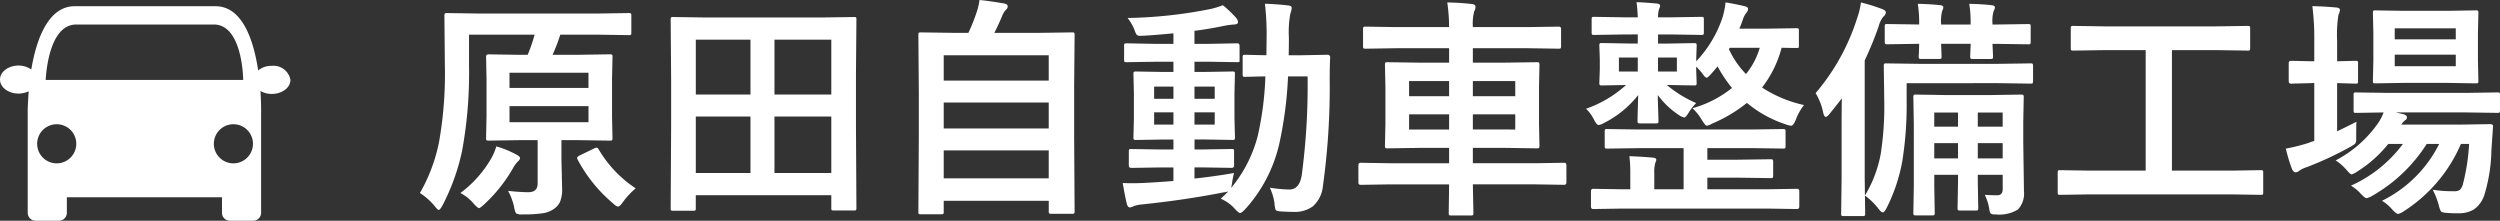
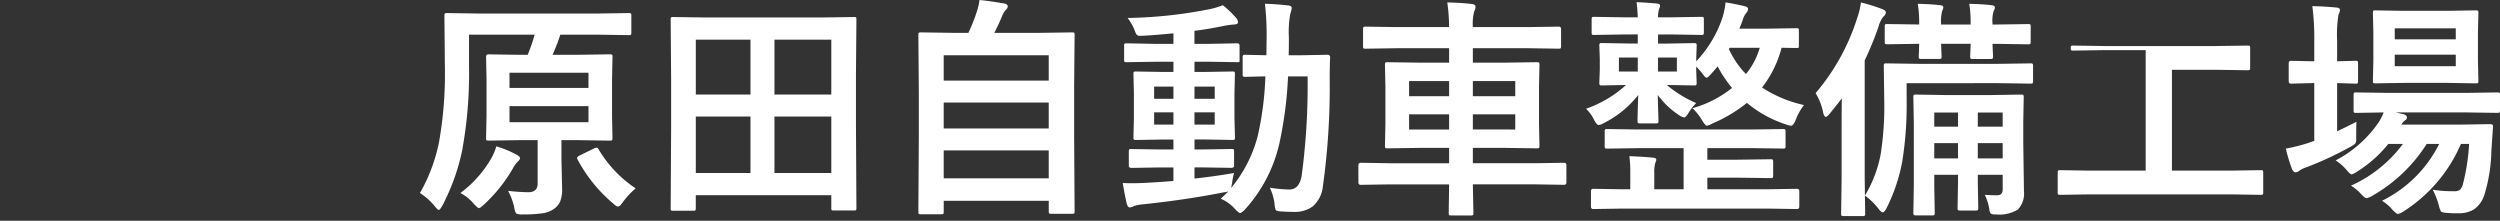
<svg xmlns="http://www.w3.org/2000/svg" width="300.688" height="26.548" viewBox="0 0 300.688 26.548">
  <rect x="0" y="0" width="300.688" height="26.548" fill="#333333" stroke="none" />
  <g id="logo" transform="translate(-61.164 17.748)">
-     <path id="logo-2" data-name="logo" d="M32.662,7.175a2.418,2.418,0,0,0-1.608.549h0C30.505,4.117,29.172,0,25.918,0H8.979C5.764,0,4.352,4.078,3.764,7.607a2.72,2.72,0,0,0-1.529-.471C1.019,7.136,0,7.881,0,8.822s1.019,1.686,2.235,1.686a3.07,3.07,0,0,0,1.216-.274h0c-.078,1.1-.118,1.96-.118,2.353V24.859a.954.954,0,0,0,.941.941H7.1a.954.954,0,0,0,.941-.941V22.977H26.7v1.882a.954.954,0,0,0,.941.941h2.823a.954.954,0,0,0,.941-.941V12.626c0-.353,0-1.255-.078-2.431h0a2.649,2.649,0,0,0,1.372.353c1.215,0,2.235-.745,2.235-1.686A2.067,2.067,0,0,0,32.662,7.175ZM9.175,2.2H25.722c3.411,0,3.529,6.391,3.529,6.666H5.489C5.529,8.587,5.764,2.2,9.175,2.2ZM6.822,18.9a2.353,2.353,0,1,1,2.353-2.353A2.359,2.359,0,0,1,6.822,18.9Zm21.252,0a2.353,2.353,0,1,1,2.353-2.353A2.359,2.359,0,0,1,28.074,18.9Z" transform="translate(61.164 -17)" fill="#fff" />
-     <path id="パス_53483" data-name="パス 53483" d="M6.576-19.578v3.705A51.749,51.749,0,0,1,5.742-5.605,25.592,25.592,0,0,1,3.391.943q-.314.561-.451.561t-.506-.479A7.705,7.705,0,0,0,.67-.533a20.253,20.253,0,0,0,2.3-6.139,46.958,46.958,0,0,0,.7-9.229l-.055-5.934q0-.246.068-.3a.552.552,0,0,1,.273-.041l3.746.055H22.066l3.719-.055q.232,0,.273.068a.552.552,0,0,1,.041.273v2.01q0,.219-.055.26a.51.51,0,0,1-.26.041l-3.746-.055H17.555a22.178,22.178,0,0,1-.93,2.42H19.8l3.691-.055a.5.5,0,0,1,.3.055.391.391,0,0,1,.041.232l-.055,2.707V-9.8L23.83-7.15q0,.219-.055.267a.52.52,0,0,1-.287.048L19.8-6.891H17.691v2.324l.082,3.5A4.013,4.013,0,0,1,17.541.479a2.078,2.078,0,0,1-.7.861,3.042,3.042,0,0,1-1.312.547,14.88,14.88,0,0,1-2.488.15,1.473,1.473,0,0,1-.807-.123A2.157,2.157,0,0,1,12,1.135a7.6,7.6,0,0,0-.725-1.928,23.776,23.776,0,0,0,2.434.164q1.121,0,1.121-1.053V-6.891H12.619l-3.678.055q-.232,0-.273-.055a.51.51,0,0,1-.041-.26L8.682-9.8v-4.416l-.055-2.707q0-.287.314-.287l3.678.055h1.012a20.364,20.364,0,0,0,.834-2.42ZM20.945-9.051v-1.928h-9.5v1.928ZM11.443-15v1.832h9.5V-15ZM5.537-.533a13.677,13.677,0,0,0,3.555-3.9,6.9,6.9,0,0,0,.766-1.709,11.929,11.929,0,0,1,2.406.984q.451.246.451.424t-.3.451a3.5,3.5,0,0,0-.574.807A18.181,18.181,0,0,1,8.395.834q-.492.451-.615.451-.15,0-.615-.506A5.273,5.273,0,0,0,5.537-.533Zm21.082-.561A9.525,9.525,0,0,0,25.061.588q-.355.506-.561.506T23.912.725a17.775,17.775,0,0,1-4.266-5.264.53.53,0,0,1-.068-.219q0-.15.355-.314l1.709-.834a.94.94,0,0,1,.287-.082q.123,0,.246.219A14.4,14.4,0,0,0,26.619-1.094ZM33.551,1.6h-2.42a.411.411,0,0,1-.253-.048A.411.411,0,0,1,30.83,1.3l.055-9.967v-5.387L30.83-21.4q0-.219.055-.26a.51.51,0,0,1,.26-.041l3.8.055H49.055l3.814-.055q.219,0,.26.055a.471.471,0,0,1,.041.246l-.055,6.508v6.221l.055,9.939q0,.219-.055.26a.471.471,0,0,1-.246.041H50.463q-.232,0-.273-.055a.471.471,0,0,1-.041-.246V-.273h-16.3V1.3q0,.219-.055.26A.471.471,0,0,1,33.551,1.6Zm9.762-4.539h6.836V-9.734H43.313Zm6.836-16.037H43.313v6.6h6.836ZM33.852-2.939h6.576V-9.734H33.852Zm0-16.037v6.6h6.576v-6.6Zm29.5,21H60.922a.411.411,0,0,1-.253-.048.445.445,0,0,1-.048-.267l.055-9.133v-5.168l-.055-6.959q0-.219.055-.26a.51.51,0,0,1,.26-.041l3.883.055h1.818a21.2,21.2,0,0,0,1.039-2.625,7.522,7.522,0,0,0,.3-1.326q1.148.109,2.994.424.4.082.4.369a.6.6,0,0,1-.219.383,2.289,2.289,0,0,0-.424.67q-.506,1.217-.971,2.105h5.455l3.9-.055q.219,0,.26.055a.471.471,0,0,1,.041.246l-.055,6.193v5.906l.055,9.105a.433.433,0,0,1-.055.273.471.471,0,0,1-.246.041H76.617q-.232,0-.273-.068a.427.427,0,0,1-.041-.246V.4H63.67V1.709a.433.433,0,0,1-.055.273A.51.51,0,0,1,63.355,2.023ZM63.67-2.3H76.3V-5.66H63.67Zm0-6H76.3v-3.117H63.67Zm0-8.8v3.049H76.3V-17.1ZM98.588-2.939a9.843,9.843,0,0,0-.246,1.285l-.1.506a16.114,16.114,0,0,0,3.2-6.262,37.842,37.842,0,0,0,.916-7.15q-1.025.014-1.832.041l-.574.014a.465.465,0,0,1-.287-.055.471.471,0,0,1-.041-.246v-2.051q0-.219.055-.26a.552.552,0,0,1,.273-.041l2.529.055.027-2.242a31.449,31.449,0,0,0-.205-3.951q1.436.041,2.8.205.424.041.424.3a2.65,2.65,0,0,1-.164.67,11.965,11.965,0,0,0-.178,2.857q0,1.463-.027,2.16h1.6l3.049-.055a.3.3,0,0,1,.342.342q-.055.943-.055,2.652a86.186,86.186,0,0,1-.82,12.824,3.719,3.719,0,0,1-1.217,2.42,3.7,3.7,0,0,1-2.338.656q-.588,0-1.531-.055-.506-.041-.6-.191A3.108,3.108,0,0,1,103.455.7a6.5,6.5,0,0,0-.561-1.873,16.845,16.845,0,0,0,2.324.219q1.258,0,1.518-1.764a81.6,81.6,0,0,0,.7-11.84h-2.352a47.512,47.512,0,0,1-1.039,8.039A17.519,17.519,0,0,1,99.9,1.449q-.424.424-.588.424-.137,0-.533-.4A4.919,4.919,0,0,0,96.988.15q.629-.574.9-.875a2.117,2.117,0,0,1-.533.109q-4.539.9-9.775,1.449a4.287,4.287,0,0,0-1.039.205,1.369,1.369,0,0,1-.479.164q-.26,0-.383-.479Q85.436-.328,85.2-1.736q.574.027,1.162.027.711,0,1.777-.055,2.146-.123,3.158-.219V-3.609H89.646l-3.4.055q-.314,0-.314-.273V-5.51q0-.232.055-.273a.51.51,0,0,1,.26-.041l3.4.055H91.3v-1.2H90.18l-3.35.055a.5.5,0,0,1-.3-.055.51.51,0,0,1-.041-.26l.055-2.311v-2.994l-.055-2.3q0-.232.055-.273a.647.647,0,0,1,.287-.041l3.35.055H91.3v-1.23H89.236l-3.555.055q-.232,0-.273-.055a.471.471,0,0,1-.041-.246v-1.654a.433.433,0,0,1,.055-.273.51.51,0,0,1,.26-.041l3.555.068H91.3v-1.271q-2.406.232-3.609.287-.26.014-.4.014a.52.52,0,0,1-.424-.15,1.853,1.853,0,0,1-.219-.479,5.842,5.842,0,0,0-.861-1.518A54.742,54.742,0,0,0,95.7-22.654a10.473,10.473,0,0,0,1.545-.465,12.573,12.573,0,0,1,1.6,1.531.8.8,0,0,1,.219.506q0,.287-.588.287a10.968,10.968,0,0,0-1.258.191q-1.887.383-3.391.561v1.572h1.613l3.541-.068q.273,0,.273.314v1.654a.605.605,0,0,1-.027.26q-.027.041-.191.041l-3.6-.055H93.83v1.23h1.2l3.35-.055q.232,0,.273.055a.51.51,0,0,1,.041.26l-.055,2.3v2.994L98.7-7.232q0,.232-.055.273a.51.51,0,0,1-.26.041l-3.35-.055h-1.2v1.2h1.025l3.418-.055q.232,0,.273.055a.51.51,0,0,1,.041.26v1.682q0,.273-.314.273l-3.418-.055H93.83v1.34Q96.127-2.516,98.588-2.939ZM96.264-8.764V-10.24H93.83v1.477Zm0-4.566H93.83v1.463h2.434ZM88.977-8.764H91.3V-10.24H88.977Zm0-3.1H91.3V-13.33H88.977ZM117.291-1.572l-3.473.055q-.273,0-.273-.3V-3.869q0-.3.273-.3l3.473.055h7.164V-5.961h-3.514l-3.9.055q-.219,0-.26-.055a.51.51,0,0,1-.041-.26l.055-2.652v-4.4l-.055-2.652a.5.5,0,0,1,.055-.3.471.471,0,0,1,.246-.041l3.9.055h3.514v-1.736h-6.4l-3.609.055a.5.5,0,0,1-.3-.055.552.552,0,0,1-.041-.273v-2.051q0-.191.068-.232a.552.552,0,0,1,.273-.041l3.609.055h6.4a21.675,21.675,0,0,0-.219-2.967q1.7.041,2.967.191.424.055.424.314a1.053,1.053,0,0,1-.15.561,5.91,5.91,0,0,0-.164,1.9h6.658l3.65-.055q.3,0,.3.273v2.051a.465.465,0,0,1-.055.287.471.471,0,0,1-.246.041l-3.65-.055h-6.658v1.736h3.814l3.883-.055q.219,0,.273.068a.552.552,0,0,1,.041.273l-.055,2.652v4.4l.055,2.652q0,.219-.055.267a.447.447,0,0,1-.26.048l-3.883-.055h-3.814v1.846h7.506l3.473-.055q.273,0,.273.3v2.051q0,.3-.273.3l-3.473-.055h-7.506l.068,3.445q0,.219-.068.26a.552.552,0,0,1-.273.041h-2.324q-.219,0-.26-.055a.427.427,0,0,1-.041-.246V1.408q.027-1.463.041-2.98Zm15.121-6.6V-9.994h-5.1v1.818Zm0-5.824h-5.1v1.818h5.1Zm-12.77,1.818h4.813V-14h-4.812Zm0,4.006h4.813V-9.994h-4.812Zm25.771-11.43-3.5.055q-.232,0-.273-.055a.552.552,0,0,1-.041-.273v-1.545q0-.219.055-.26a.51.51,0,0,1,.26-.041l3.5.055h1.736q-.055-1.148-.15-1.818.971.027,2.461.164.369.041.369.26a.669.669,0,0,1-.068.273,1.818,1.818,0,0,0-.068.191,3.158,3.158,0,0,0-.109.93h1.709l3.5-.055q.219,0,.26.055a.471.471,0,0,1,.041.246v1.545a.465.465,0,0,1-.055.287.471.471,0,0,1-.246.041l-3.5-.055h-1.709v1.094h1.148l3.186-.055q.232,0,.273.068a.552.552,0,0,1,.041.273l-.055,1.559v.287a14.155,14.155,0,0,0,3.186-5.346,9.758,9.758,0,0,0,.342-1.736q.984.15,2.283.451.424.1.424.328a.712.712,0,0,1-.164.424,2.374,2.374,0,0,0-.479.916q-.205.588-.41,1.039h3.322l3.555-.055q.219,0,.26.068a.728.728,0,0,1,.027.273v1.736a.5.5,0,0,1-.041.273.613.613,0,0,1-.246.027q-.643,0-1.791-.027a13.211,13.211,0,0,1-2.352,4.785,15.16,15.16,0,0,0,5.045,2.105,6.632,6.632,0,0,0-.984,1.764q-.3.725-.561.725a2.369,2.369,0,0,1-.643-.164,14.1,14.1,0,0,1-4.676-2.584,17.51,17.51,0,0,1-4.2,2.5,1.817,1.817,0,0,1-.615.246q-.191,0-.588-.67a6.52,6.52,0,0,0-1.148-1.436,13.2,13.2,0,0,0,4.758-2.434,15.932,15.932,0,0,1-1.736-2.6q-.232.3-.779.916-.41.451-.533.451-.178,0-.561-.561a9.448,9.448,0,0,0-.7-.779v.369l.055,1.559a.5.5,0,0,1-.055.3.51.51,0,0,1-.26.041l-3.186-.055h-.082a13.915,13.915,0,0,0,3.527,2.174,6.561,6.561,0,0,0-.9,1.148q-.355.588-.533.588a1.711,1.711,0,0,1-.615-.273,9.86,9.86,0,0,1-2.57-2.434q.014.984.055,2.133.027.82.027.971a.433.433,0,0,1-.055.273.51.51,0,0,1-.26.041h-1.9q-.219,0-.26-.068a.427.427,0,0,1-.041-.246q0-.547.082-3.1a12.249,12.249,0,0,1-4.115,3.363,1.756,1.756,0,0,1-.643.246q-.246,0-.588-.7a4.768,4.768,0,0,0-.93-1.258,14,14,0,0,0,4.813-2.857l-2.9.055q-.232,0-.273-.068a.552.552,0,0,1-.041-.273l.055-1.559v-1.3l-.055-1.559a.5.5,0,0,1,.055-.3.51.51,0,0,1,.26-.041l3.186.055h1.121v-1.094Zm16.406,1.6h-3.609l-.1.164a10.549,10.549,0,0,0,2.051,2.994A8.93,8.93,0,0,0,161.82-18.006Zm-9.967,2.857V-16.83h-2.27v1.682Zm-6.973,0h2.27V-16.83h-2.27Zm2.352,9.215-3.76.055q-.219,0-.26-.055a.471.471,0,0,1-.041-.246V-7.9a.465.465,0,0,1,.055-.287.471.471,0,0,1,.246-.041l3.76.055h13.631l3.746-.055q.232,0,.273.068a.51.51,0,0,1,.041.26V-6.18a.411.411,0,0,1-.048.253.445.445,0,0,1-.267.048l-3.746-.055h-5.346v1.395h3.609l4.006-.055q.219,0,.26.068a.552.552,0,0,1,.041.273v1.613a.445.445,0,0,1-.048.267.411.411,0,0,1-.253.048l-4.006-.055h-3.609V-.984h7.273l3.5-.055q.287,0,.287.3V1.094q0,.3-.287.3l-3.5-.055H145.264l-3.473.055q-.273,0-.273-.3V-.738q0-.3.273-.3l3.473.055h.984V-2.857a16.1,16.1,0,0,0-.109-2.105q1.559.055,2.871.178.369.041.369.273a2.748,2.748,0,0,1-.137.4,4.369,4.369,0,0,0-.109,1.23v1.9h3.527V-5.934ZM188.891-.314q.943.055,1.477.055.67,0,.67-.725V-2.721h-2.994v.807l.055,3.172a.433.433,0,0,1-.055.273.471.471,0,0,1-.246.041h-1.873q-.232,0-.273-.068a.427.427,0,0,1-.041-.246l.055-3.172v-.807h-2.857V-1.34l.055,3.186a.433.433,0,0,1-.055.273.471.471,0,0,1-.246.041h-1.969q-.219,0-.26-.068a.427.427,0,0,1-.041-.246l.055-3.186V-8.818l-.055-3.213a.5.5,0,0,1,.055-.3.51.51,0,0,1,.26-.041l3.486.055h5.66l3.5-.055q.232,0,.273.068a.552.552,0,0,1,.041.273l-.055,2.9v2.516l.082,5.852a2.822,2.822,0,0,1-.725,2.215,4.29,4.29,0,0,1-2.666.588,1.072,1.072,0,0,1-.6-.1,1.043,1.043,0,0,1-.178-.547A6.387,6.387,0,0,0,188.891-.314ZM188.043-4.7h2.994V-6.535h-2.994Zm-5.236,0h2.857V-6.535h-2.857Zm8.23-5.51h-2.994v1.7h2.994Zm-8.23,1.7h2.857v-1.7h-2.857Zm-14.273-4.033a25.921,25.921,0,0,0,4.977-8.955,9.356,9.356,0,0,0,.479-1.955,21.963,21.963,0,0,1,2.516.779q.479.178.479.424a.741.741,0,0,1-.3.506,3.039,3.039,0,0,0-.561,1.148,39.865,39.865,0,0,1-1.682,4.115V-2.3l.055,4.225a.433.433,0,0,1-.055.273.471.471,0,0,1-.246.041H171.91q-.219,0-.26-.055a.51.51,0,0,1-.041-.26l.055-4.225V-8.258q0-2.379.027-3.664-.438.588-1.449,1.832-.314.4-.479.4-.191,0-.314-.506A7.16,7.16,0,0,0,168.533-12.551Zm10.951-1.2V-11.7a42.655,42.655,0,0,1-.533,7.41,20.672,20.672,0,0,1-1.9,5.605q-.26.479-.424.479-.191,0-.479-.369a8.041,8.041,0,0,0-1.682-1.654,14.826,14.826,0,0,0,1.9-5,37.033,37.033,0,0,0,.424-6.535l-.055-4.02a.5.5,0,0,1,.055-.3.471.471,0,0,1,.246-.041l3.9.055h9.611l3.828-.055a.433.433,0,0,1,.273.055.647.647,0,0,1,.041.287v1.764a.465.465,0,0,1-.055.287.51.51,0,0,1-.26.041l-3.828-.055Zm1.34-9.543q1.518.027,2.707.164.369.041.369.26a1.049,1.049,0,0,1-.137.41,4.862,4.862,0,0,0-.137,1.545v.109h3.555v-.137a14.069,14.069,0,0,0-.164-2.352q1.477.027,2.68.164.4.041.4.26a.735.735,0,0,1-.137.41,4.032,4.032,0,0,0-.15,1.518v.137h.451l3.842-.055q.219,0,.26.055a.471.471,0,0,1,.041.246v1.832q0,.219-.055.26a.471.471,0,0,1-.246.041l-3.842-.055h-.451l.068,1.518q0,.219-.068.26a.552.552,0,0,1-.273.041h-2.105q-.219,0-.26-.055a.471.471,0,0,1-.041-.246q0-.068.014-.52.027-.492.041-1h-3.555l.055,1.518q0,.219-.055.26a.51.51,0,0,1-.26.041h-2.119q-.232,0-.273-.055a.471.471,0,0,1-.041-.246q0-.068.027-.52.014-.479.027-1h-.055l-3.773.055a.433.433,0,0,1-.273-.055.471.471,0,0,1-.041-.246v-1.832q0-.219.055-.26a.51.51,0,0,1,.26-.041l3.828.055v-.082A14.478,14.478,0,0,0,180.824-23.3ZM201.482-.369l-3.527.055q-.219,0-.26-.055a.471.471,0,0,1-.041-.246V-2.967q0-.232.055-.273a.471.471,0,0,1,.246-.041l3.527.055h6.754V-17.719h-4.922l-3.787.055q-.219,0-.26-.055a.471.471,0,0,1-.041-.246V-20.33q0-.219.055-.26a.471.471,0,0,1,.246-.041l3.787.055H216.74l3.76-.055q.219,0,.26.055a.471.471,0,0,1,.041.246v2.365q0,.219-.055.26a.471.471,0,0,1-.246.041l-3.76-.055h-5.346V-3.227h7.137l3.527-.055a.433.433,0,0,1,.273.055.51.51,0,0,1,.041.26V-.615a.411.411,0,0,1-.048.253.445.445,0,0,1-.267.048l-3.527-.055ZM236.66.4a15.155,15.155,0,0,0,6.877-6.836h-1.5a18.655,18.655,0,0,1-6.521,6.221,1.993,1.993,0,0,1-.711.3q-.205,0-.7-.533a5.138,5.138,0,0,0-1.176-.971,15.886,15.886,0,0,0,6.248-5.018h-1.764a14.935,14.935,0,0,1-3.691,3.295,2.743,2.743,0,0,1-.711.369q-.164,0-.588-.506a6.075,6.075,0,0,0-1.34-1.176,14.245,14.245,0,0,0,5.182-4.594,6.32,6.32,0,0,0,.588-1.176l-3.309.055q-.219,0-.26-.055a.6.6,0,0,1-.041-.273v-1.832q0-.219.055-.26a.471.471,0,0,1,.246-.041l3.814.055h9.379l3.8-.055a.433.433,0,0,1,.273.055.471.471,0,0,1,.041.246V-10.5a.483.483,0,0,1-.048.273q-.048.055-.267.055l-3.8-.055h-8.408l.93.219q.4.137.4.369a.414.414,0,0,1-.232.369,1.689,1.689,0,0,0-.437.506h7.3l3.363-.055q.369,0,.369.26V-8.5a.224.224,0,0,0-.014.055l-.191,2.816a19.392,19.392,0,0,1-.861,5.373,3.384,3.384,0,0,1-1.258,1.709,3.584,3.584,0,0,1-1.914.451,14.092,14.092,0,0,1-1.422-.055q-.506-.041-.615-.178a2.851,2.851,0,0,1-.26-.752,9.368,9.368,0,0,0-.725-1.846,15.4,15.4,0,0,0,2.543.178,1.194,1.194,0,0,0,.725-.164,1.574,1.574,0,0,0,.369-.711,24.839,24.839,0,0,0,.738-4.812h-.984a18.057,18.057,0,0,1-6.891,8.107,2.114,2.114,0,0,1-.67.314q-.205,0-.7-.533A5.124,5.124,0,0,0,236.66.4Zm7.889-22.846,3.391-.055a.433.433,0,0,1,.273.055.51.51,0,0,1,.041.26l-.055,2.365v3.391l.055,2.406q0,.219-.055.26a.51.51,0,0,1-.26.041l-3.391-.055h-5.264l-3.418.055q-.219,0-.26-.055a.471.471,0,0,1-.041-.246l.055-2.406v-3.391l-.055-2.365q0-.232.055-.273a.471.471,0,0,1,.246-.041l3.418.055Zm.984,6.658v-1.381h-7.342v1.381Zm0-4.553h-7.342v1.326h7.342ZM233.584-9.105q-.027.479-.027,1.736v.383a.77.77,0,0,1-.15.547,5.823,5.823,0,0,1-.588.369,40.718,40.718,0,0,1-5.154,2.406,3.741,3.741,0,0,0-.889.4.879.879,0,0,1-.506.246q-.232,0-.424-.369a19.377,19.377,0,0,1-.752-2.488,21.657,21.657,0,0,0,2.775-.7A2.346,2.346,0,0,1,228.2-6.7q.219-.068.314-.109v-6.945h-.232l-2.57.068q-.273,0-.273-.314v-2.133q0-.3.273-.3l2.57.055h.232v-2.406a30.086,30.086,0,0,0-.232-4.225q1.408.027,2.871.164.451.041.451.3a1.662,1.662,0,0,1-.178.561,15.133,15.133,0,0,0-.164,3.117v2.488l2.215-.055q.219,0,.26.055a.471.471,0,0,1,.041.246V-14a.433.433,0,0,1-.055.273.471.471,0,0,1-.246.041l-2.215-.068v5.8Q233.051-8.818,233.584-9.105Z" transform="translate(111 6)" fill="#fff" />
+     <path id="パス_53483" data-name="パス 53483" d="M6.576-19.578v3.705A51.749,51.749,0,0,1,5.742-5.605,25.592,25.592,0,0,1,3.391.943q-.314.561-.451.561t-.506-.479A7.705,7.705,0,0,0,.67-.533a20.253,20.253,0,0,0,2.3-6.139,46.958,46.958,0,0,0,.7-9.229l-.055-5.934q0-.246.068-.3a.552.552,0,0,1,.273-.041l3.746.055H22.066l3.719-.055q.232,0,.273.068a.552.552,0,0,1,.041.273v2.01q0,.219-.055.26a.51.51,0,0,1-.26.041l-3.746-.055H17.555a22.178,22.178,0,0,1-.93,2.42H19.8l3.691-.055a.5.5,0,0,1,.3.055.391.391,0,0,1,.041.232l-.055,2.707V-9.8L23.83-7.15q0,.219-.055.267a.52.52,0,0,1-.287.048L19.8-6.891H17.691v2.324l.082,3.5A4.013,4.013,0,0,1,17.541.479a2.078,2.078,0,0,1-.7.861,3.042,3.042,0,0,1-1.312.547,14.88,14.88,0,0,1-2.488.15,1.473,1.473,0,0,1-.807-.123A2.157,2.157,0,0,1,12,1.135a7.6,7.6,0,0,0-.725-1.928,23.776,23.776,0,0,0,2.434.164q1.121,0,1.121-1.053V-6.891H12.619l-3.678.055q-.232,0-.273-.055a.51.51,0,0,1-.041-.26L8.682-9.8v-4.416l-.055-2.707q0-.287.314-.287l3.678.055h1.012a20.364,20.364,0,0,0,.834-2.42ZM20.945-9.051v-1.928h-9.5v1.928ZM11.443-15v1.832h9.5V-15ZM5.537-.533a13.677,13.677,0,0,0,3.555-3.9,6.9,6.9,0,0,0,.766-1.709,11.929,11.929,0,0,1,2.406.984q.451.246.451.424t-.3.451a3.5,3.5,0,0,0-.574.807A18.181,18.181,0,0,1,8.395.834q-.492.451-.615.451-.15,0-.615-.506A5.273,5.273,0,0,0,5.537-.533Zm21.082-.561A9.525,9.525,0,0,0,25.061.588q-.355.506-.561.506T23.912.725a17.775,17.775,0,0,1-4.266-5.264.53.53,0,0,1-.068-.219q0-.15.355-.314l1.709-.834a.94.94,0,0,1,.287-.082q.123,0,.246.219A14.4,14.4,0,0,0,26.619-1.094ZM33.551,1.6h-2.42a.411.411,0,0,1-.253-.048A.411.411,0,0,1,30.83,1.3l.055-9.967v-5.387L30.83-21.4q0-.219.055-.26a.51.51,0,0,1,.26-.041l3.8.055H49.055l3.814-.055q.219,0,.26.055a.471.471,0,0,1,.041.246l-.055,6.508v6.221l.055,9.939q0,.219-.055.26a.471.471,0,0,1-.246.041H50.463q-.232,0-.273-.055a.471.471,0,0,1-.041-.246V-.273h-16.3V1.3q0,.219-.055.26A.471.471,0,0,1,33.551,1.6Zm9.762-4.539h6.836V-9.734H43.313Zm6.836-16.037H43.313v6.6h6.836ZM33.852-2.939h6.576V-9.734H33.852Zm0-16.037v6.6h6.576v-6.6Zm29.5,21H60.922a.411.411,0,0,1-.253-.048.445.445,0,0,1-.048-.267l.055-9.133v-5.168l-.055-6.959q0-.219.055-.26a.51.51,0,0,1,.26-.041l3.883.055h1.818a21.2,21.2,0,0,0,1.039-2.625,7.522,7.522,0,0,0,.3-1.326q1.148.109,2.994.424.4.082.4.369a.6.6,0,0,1-.219.383,2.289,2.289,0,0,0-.424.67q-.506,1.217-.971,2.105h5.455l3.9-.055q.219,0,.26.055a.471.471,0,0,1,.041.246l-.055,6.193v5.906l.055,9.105a.433.433,0,0,1-.055.273.471.471,0,0,1-.246.041H76.617q-.232,0-.273-.068a.427.427,0,0,1-.041-.246V.4H63.67V1.709a.433.433,0,0,1-.055.273A.51.51,0,0,1,63.355,2.023ZM63.67-2.3H76.3V-5.66H63.67Zm0-6H76.3v-3.117H63.67Zm0-8.8v3.049H76.3V-17.1ZM98.588-2.939a9.843,9.843,0,0,0-.246,1.285l-.1.506a16.114,16.114,0,0,0,3.2-6.262,37.842,37.842,0,0,0,.916-7.15q-1.025.014-1.832.041l-.574.014a.465.465,0,0,1-.287-.055.471.471,0,0,1-.041-.246v-2.051q0-.219.055-.26a.552.552,0,0,1,.273-.041l2.529.055.027-2.242a31.449,31.449,0,0,0-.205-3.951q1.436.041,2.8.205.424.041.424.3a2.65,2.65,0,0,1-.164.67,11.965,11.965,0,0,0-.178,2.857q0,1.463-.027,2.16h1.6l3.049-.055a.3.3,0,0,1,.342.342q-.055.943-.055,2.652a86.186,86.186,0,0,1-.82,12.824,3.719,3.719,0,0,1-1.217,2.42,3.7,3.7,0,0,1-2.338.656q-.588,0-1.531-.055-.506-.041-.6-.191A3.108,3.108,0,0,1,103.455.7a6.5,6.5,0,0,0-.561-1.873,16.845,16.845,0,0,0,2.324.219q1.258,0,1.518-1.764a81.6,81.6,0,0,0,.7-11.84h-2.352a47.512,47.512,0,0,1-1.039,8.039A17.519,17.519,0,0,1,99.9,1.449q-.424.424-.588.424-.137,0-.533-.4A4.919,4.919,0,0,0,96.988.15q.629-.574.9-.875a2.117,2.117,0,0,1-.533.109q-4.539.9-9.775,1.449a4.287,4.287,0,0,0-1.039.205,1.369,1.369,0,0,1-.479.164q-.26,0-.383-.479Q85.436-.328,85.2-1.736q.574.027,1.162.027.711,0,1.777-.055,2.146-.123,3.158-.219V-3.609H89.646l-3.4.055q-.314,0-.314-.273V-5.51q0-.232.055-.273a.51.51,0,0,1,.26-.041l3.4.055H91.3v-1.2H90.18l-3.35.055a.5.5,0,0,1-.3-.055.51.51,0,0,1-.041-.26l.055-2.311v-2.994l-.055-2.3q0-.232.055-.273a.647.647,0,0,1,.287-.041l3.35.055H91.3v-1.23H89.236l-3.555.055q-.232,0-.273-.055a.471.471,0,0,1-.041-.246v-1.654a.433.433,0,0,1,.055-.273.51.51,0,0,1,.26-.041l3.555.068H91.3v-1.271q-2.406.232-3.609.287-.26.014-.4.014a.52.52,0,0,1-.424-.15,1.853,1.853,0,0,1-.219-.479,5.842,5.842,0,0,0-.861-1.518A54.742,54.742,0,0,0,95.7-22.654a10.473,10.473,0,0,0,1.545-.465,12.573,12.573,0,0,1,1.6,1.531.8.8,0,0,1,.219.506q0,.287-.588.287a10.968,10.968,0,0,0-1.258.191q-1.887.383-3.391.561v1.572h1.613l3.541-.068q.273,0,.273.314v1.654a.605.605,0,0,1-.027.26q-.027.041-.191.041l-3.6-.055H93.83v1.23h1.2l3.35-.055q.232,0,.273.055a.51.51,0,0,1,.041.26l-.055,2.3v2.994L98.7-7.232q0,.232-.055.273a.51.51,0,0,1-.26.041l-3.35-.055h-1.2v1.2h1.025l3.418-.055q.232,0,.273.055a.51.51,0,0,1,.041.26v1.682q0,.273-.314.273l-3.418-.055H93.83v1.34Q96.127-2.516,98.588-2.939ZM96.264-8.764V-10.24H93.83v1.477Zm0-4.566H93.83v1.463h2.434ZM88.977-8.764H91.3V-10.24H88.977Zm0-3.1H91.3V-13.33H88.977ZM117.291-1.572l-3.473.055q-.273,0-.273-.3V-3.869q0-.3.273-.3l3.473.055h7.164V-5.961h-3.514l-3.9.055q-.219,0-.26-.055a.51.51,0,0,1-.041-.26l.055-2.652v-4.4l-.055-2.652a.5.5,0,0,1,.055-.3.471.471,0,0,1,.246-.041l3.9.055h3.514v-1.736h-6.4l-3.609.055a.5.5,0,0,1-.3-.055.552.552,0,0,1-.041-.273v-2.051q0-.191.068-.232a.552.552,0,0,1,.273-.041l3.609.055h6.4a21.675,21.675,0,0,0-.219-2.967q1.7.041,2.967.191.424.055.424.314a1.053,1.053,0,0,1-.15.561,5.91,5.91,0,0,0-.164,1.9h6.658l3.65-.055q.3,0,.3.273v2.051a.465.465,0,0,1-.055.287.471.471,0,0,1-.246.041l-3.65-.055h-6.658v1.736h3.814l3.883-.055q.219,0,.273.068a.552.552,0,0,1,.041.273l-.055,2.652v4.4l.055,2.652q0,.219-.055.267a.447.447,0,0,1-.26.048l-3.883-.055h-3.814v1.846h7.506l3.473-.055q.273,0,.273.3v2.051q0,.3-.273.3l-3.473-.055h-7.506l.068,3.445q0,.219-.068.26a.552.552,0,0,1-.273.041h-2.324q-.219,0-.26-.055a.427.427,0,0,1-.041-.246V1.408q.027-1.463.041-2.98Zm15.121-6.6V-9.994h-5.1v1.818Zm0-5.824h-5.1v1.818h5.1Zm-12.77,1.818h4.813V-14h-4.812Zm0,4.006h4.813V-9.994h-4.812Zm25.771-11.43-3.5.055q-.232,0-.273-.055a.552.552,0,0,1-.041-.273v-1.545q0-.219.055-.26a.51.51,0,0,1,.26-.041l3.5.055h1.736q-.055-1.148-.15-1.818.971.027,2.461.164.369.041.369.26a.669.669,0,0,1-.068.273,1.818,1.818,0,0,0-.068.191,3.158,3.158,0,0,0-.109.93h1.709l3.5-.055q.219,0,.26.055a.471.471,0,0,1,.041.246v1.545a.465.465,0,0,1-.055.287.471.471,0,0,1-.246.041l-3.5-.055h-1.709v1.094h1.148l3.186-.055q.232,0,.273.068a.552.552,0,0,1,.041.273l-.055,1.559v.287a14.155,14.155,0,0,0,3.186-5.346,9.758,9.758,0,0,0,.342-1.736q.984.15,2.283.451.424.1.424.328a.712.712,0,0,1-.164.424,2.374,2.374,0,0,0-.479.916q-.205.588-.41,1.039h3.322l3.555-.055q.219,0,.26.068a.728.728,0,0,1,.027.273v1.736a.5.5,0,0,1-.041.273.613.613,0,0,1-.246.027q-.643,0-1.791-.027a13.211,13.211,0,0,1-2.352,4.785,15.16,15.16,0,0,0,5.045,2.105,6.632,6.632,0,0,0-.984,1.764q-.3.725-.561.725a2.369,2.369,0,0,1-.643-.164,14.1,14.1,0,0,1-4.676-2.584,17.51,17.51,0,0,1-4.2,2.5,1.817,1.817,0,0,1-.615.246q-.191,0-.588-.67a6.52,6.52,0,0,0-1.148-1.436,13.2,13.2,0,0,0,4.758-2.434,15.932,15.932,0,0,1-1.736-2.6q-.232.3-.779.916-.41.451-.533.451-.178,0-.561-.561a9.448,9.448,0,0,0-.7-.779v.369l.055,1.559a.5.5,0,0,1-.055.3.51.51,0,0,1-.26.041l-3.186-.055h-.082a13.915,13.915,0,0,0,3.527,2.174,6.561,6.561,0,0,0-.9,1.148q-.355.588-.533.588a1.711,1.711,0,0,1-.615-.273,9.86,9.86,0,0,1-2.57-2.434q.014.984.055,2.133.027.82.027.971a.433.433,0,0,1-.055.273.51.51,0,0,1-.26.041h-1.9q-.219,0-.26-.068a.427.427,0,0,1-.041-.246q0-.547.082-3.1a12.249,12.249,0,0,1-4.115,3.363,1.756,1.756,0,0,1-.643.246q-.246,0-.588-.7a4.768,4.768,0,0,0-.93-1.258,14,14,0,0,0,4.813-2.857l-2.9.055q-.232,0-.273-.068a.552.552,0,0,1-.041-.273l.055-1.559v-1.3l-.055-1.559a.5.5,0,0,1,.055-.3.51.51,0,0,1,.26-.041l3.186.055h1.121v-1.094Zm16.406,1.6h-3.609l-.1.164a10.549,10.549,0,0,0,2.051,2.994A8.93,8.93,0,0,0,161.82-18.006Zm-9.967,2.857V-16.83h-2.27v1.682Zm-6.973,0h2.27V-16.83h-2.27Zm2.352,9.215-3.76.055q-.219,0-.26-.055a.471.471,0,0,1-.041-.246V-7.9a.465.465,0,0,1,.055-.287.471.471,0,0,1,.246-.041l3.76.055h13.631l3.746-.055q.232,0,.273.068a.51.51,0,0,1,.041.26V-6.18a.411.411,0,0,1-.048.253.445.445,0,0,1-.267.048l-3.746-.055h-5.346v1.395h3.609l4.006-.055q.219,0,.26.068a.552.552,0,0,1,.041.273v1.613a.445.445,0,0,1-.048.267.411.411,0,0,1-.253.048l-4.006-.055h-3.609V-.984h7.273l3.5-.055q.287,0,.287.3V1.094q0,.3-.287.3l-3.5-.055H145.264l-3.473.055q-.273,0-.273-.3V-.738q0-.3.273-.3l3.473.055h.984V-2.857a16.1,16.1,0,0,0-.109-2.105q1.559.055,2.871.178.369.041.369.273a2.748,2.748,0,0,1-.137.4,4.369,4.369,0,0,0-.109,1.23v1.9h3.527V-5.934ZM188.891-.314q.943.055,1.477.055.67,0,.67-.725V-2.721h-2.994v.807l.055,3.172a.433.433,0,0,1-.055.273.471.471,0,0,1-.246.041h-1.873q-.232,0-.273-.068a.427.427,0,0,1-.041-.246l.055-3.172v-.807h-2.857V-1.34l.055,3.186a.433.433,0,0,1-.055.273.471.471,0,0,1-.246.041h-1.969q-.219,0-.26-.068a.427.427,0,0,1-.041-.246l.055-3.186V-8.818l-.055-3.213a.5.5,0,0,1,.055-.3.51.51,0,0,1,.26-.041l3.486.055h5.66l3.5-.055q.232,0,.273.068a.552.552,0,0,1,.041.273l-.055,2.9v2.516l.082,5.852a2.822,2.822,0,0,1-.725,2.215,4.29,4.29,0,0,1-2.666.588,1.072,1.072,0,0,1-.6-.1,1.043,1.043,0,0,1-.178-.547A6.387,6.387,0,0,0,188.891-.314ZM188.043-4.7h2.994V-6.535h-2.994Zm-5.236,0h2.857V-6.535h-2.857Zm8.23-5.51h-2.994v1.7h2.994Zm-8.23,1.7h2.857v-1.7h-2.857Zm-14.273-4.033a25.921,25.921,0,0,0,4.977-8.955,9.356,9.356,0,0,0,.479-1.955,21.963,21.963,0,0,1,2.516.779q.479.178.479.424a.741.741,0,0,1-.3.506,3.039,3.039,0,0,0-.561,1.148,39.865,39.865,0,0,1-1.682,4.115V-2.3l.055,4.225a.433.433,0,0,1-.055.273.471.471,0,0,1-.246.041H171.91q-.219,0-.26-.055a.51.51,0,0,1-.041-.26l.055-4.225V-8.258q0-2.379.027-3.664-.438.588-1.449,1.832-.314.4-.479.4-.191,0-.314-.506A7.16,7.16,0,0,0,168.533-12.551Zm10.951-1.2V-11.7a42.655,42.655,0,0,1-.533,7.41,20.672,20.672,0,0,1-1.9,5.605q-.26.479-.424.479-.191,0-.479-.369a8.041,8.041,0,0,0-1.682-1.654,14.826,14.826,0,0,0,1.9-5,37.033,37.033,0,0,0,.424-6.535l-.055-4.02a.5.5,0,0,1,.055-.3.471.471,0,0,1,.246-.041l3.9.055h9.611l3.828-.055a.433.433,0,0,1,.273.055.647.647,0,0,1,.041.287v1.764a.465.465,0,0,1-.055.287.51.51,0,0,1-.26.041l-3.828-.055Zm1.34-9.543q1.518.027,2.707.164.369.041.369.26a1.049,1.049,0,0,1-.137.41,4.862,4.862,0,0,0-.137,1.545v.109h3.555v-.137a14.069,14.069,0,0,0-.164-2.352q1.477.027,2.68.164.4.041.4.26a.735.735,0,0,1-.137.41,4.032,4.032,0,0,0-.15,1.518v.137h.451l3.842-.055q.219,0,.26.055a.471.471,0,0,1,.041.246v1.832q0,.219-.055.26a.471.471,0,0,1-.246.041l-3.842-.055h-.451l.068,1.518q0,.219-.068.26a.552.552,0,0,1-.273.041h-2.105q-.219,0-.26-.055a.471.471,0,0,1-.041-.246q0-.068.014-.52.027-.492.041-1h-3.555l.055,1.518q0,.219-.055.26a.51.51,0,0,1-.26.041h-2.119q-.232,0-.273-.055a.471.471,0,0,1-.041-.246q0-.068.027-.52.014-.479.027-1h-.055l-3.773.055a.433.433,0,0,1-.273-.055.471.471,0,0,1-.041-.246v-1.832q0-.219.055-.26a.51.51,0,0,1,.26-.041l3.828.055v-.082A14.478,14.478,0,0,0,180.824-23.3ZM201.482-.369l-3.527.055q-.219,0-.26-.055a.471.471,0,0,1-.041-.246V-2.967q0-.232.055-.273a.471.471,0,0,1,.246-.041l3.527.055h6.754V-17.719h-4.922l-3.787.055q-.219,0-.26-.055a.471.471,0,0,1-.041-.246q0-.219.055-.26a.471.471,0,0,1,.246-.041l3.787.055H216.74l3.76-.055q.219,0,.26.055a.471.471,0,0,1,.041.246v2.365q0,.219-.055.26a.471.471,0,0,1-.246.041l-3.76-.055h-5.346V-3.227h7.137l3.527-.055a.433.433,0,0,1,.273.055.51.51,0,0,1,.041.26V-.615a.411.411,0,0,1-.048.253.445.445,0,0,1-.267.048l-3.527-.055ZM236.66.4a15.155,15.155,0,0,0,6.877-6.836h-1.5a18.655,18.655,0,0,1-6.521,6.221,1.993,1.993,0,0,1-.711.3q-.205,0-.7-.533a5.138,5.138,0,0,0-1.176-.971,15.886,15.886,0,0,0,6.248-5.018h-1.764a14.935,14.935,0,0,1-3.691,3.295,2.743,2.743,0,0,1-.711.369q-.164,0-.588-.506a6.075,6.075,0,0,0-1.34-1.176,14.245,14.245,0,0,0,5.182-4.594,6.32,6.32,0,0,0,.588-1.176l-3.309.055q-.219,0-.26-.055a.6.6,0,0,1-.041-.273v-1.832q0-.219.055-.26a.471.471,0,0,1,.246-.041l3.814.055h9.379l3.8-.055a.433.433,0,0,1,.273.055.471.471,0,0,1,.041.246V-10.5a.483.483,0,0,1-.048.273q-.048.055-.267.055l-3.8-.055h-8.408l.93.219q.4.137.4.369a.414.414,0,0,1-.232.369,1.689,1.689,0,0,0-.437.506h7.3l3.363-.055q.369,0,.369.26V-8.5a.224.224,0,0,0-.014.055l-.191,2.816a19.392,19.392,0,0,1-.861,5.373,3.384,3.384,0,0,1-1.258,1.709,3.584,3.584,0,0,1-1.914.451,14.092,14.092,0,0,1-1.422-.055q-.506-.041-.615-.178a2.851,2.851,0,0,1-.26-.752,9.368,9.368,0,0,0-.725-1.846,15.4,15.4,0,0,0,2.543.178,1.194,1.194,0,0,0,.725-.164,1.574,1.574,0,0,0,.369-.711,24.839,24.839,0,0,0,.738-4.812h-.984a18.057,18.057,0,0,1-6.891,8.107,2.114,2.114,0,0,1-.67.314q-.205,0-.7-.533A5.124,5.124,0,0,0,236.66.4Zm7.889-22.846,3.391-.055a.433.433,0,0,1,.273.055.51.51,0,0,1,.041.26l-.055,2.365v3.391l.055,2.406q0,.219-.055.26a.51.51,0,0,1-.26.041l-3.391-.055h-5.264l-3.418.055q-.219,0-.26-.055a.471.471,0,0,1-.041-.246l.055-2.406v-3.391l-.055-2.365q0-.232.055-.273a.471.471,0,0,1,.246-.041l3.418.055Zm.984,6.658v-1.381h-7.342v1.381Zm0-4.553h-7.342v1.326h7.342ZM233.584-9.105q-.027.479-.027,1.736v.383a.77.77,0,0,1-.15.547,5.823,5.823,0,0,1-.588.369,40.718,40.718,0,0,1-5.154,2.406,3.741,3.741,0,0,0-.889.4.879.879,0,0,1-.506.246q-.232,0-.424-.369a19.377,19.377,0,0,1-.752-2.488,21.657,21.657,0,0,0,2.775-.7A2.346,2.346,0,0,1,228.2-6.7q.219-.068.314-.109v-6.945h-.232l-2.57.068q-.273,0-.273-.314v-2.133q0-.3.273-.3l2.57.055h.232v-2.406a30.086,30.086,0,0,0-.232-4.225q1.408.027,2.871.164.451.041.451.3a1.662,1.662,0,0,1-.178.561,15.133,15.133,0,0,0-.164,3.117v2.488l2.215-.055q.219,0,.26.055a.471.471,0,0,1,.041.246V-14a.433.433,0,0,1-.055.273.471.471,0,0,1-.246.041l-2.215-.068v5.8Q233.051-8.818,233.584-9.105Z" transform="translate(111 6)" fill="#fff" />
  </g>
</svg>